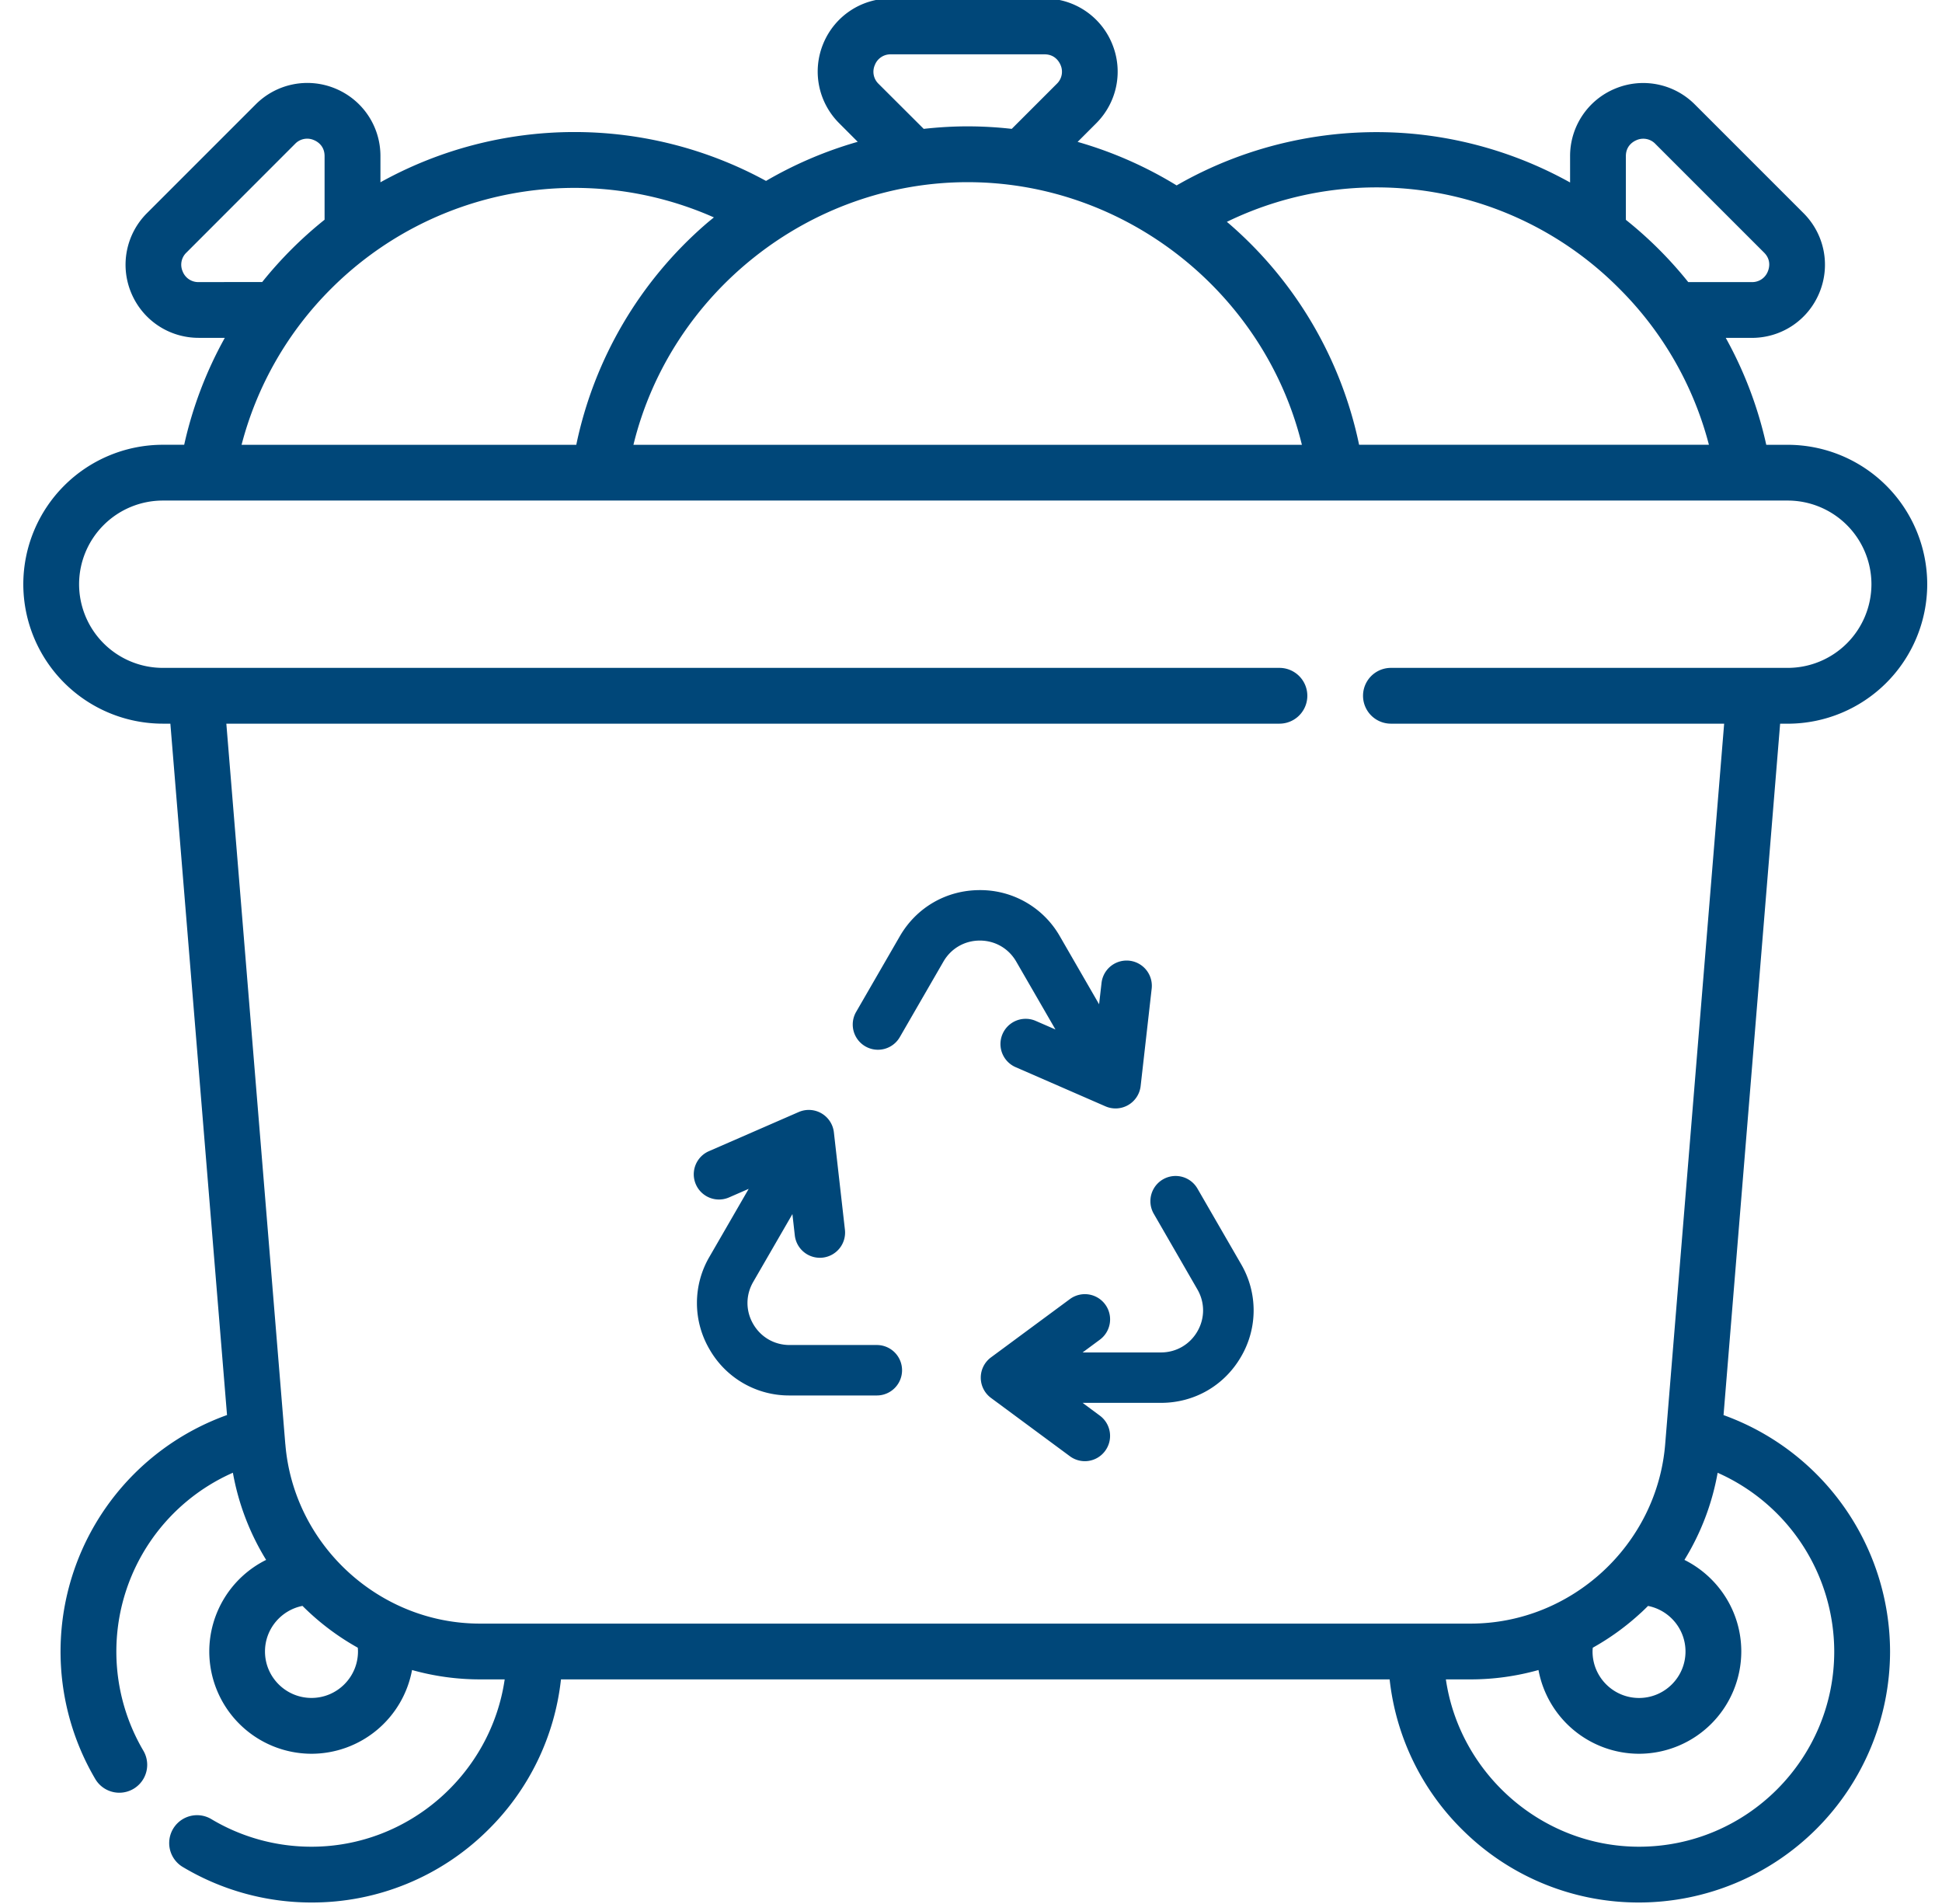
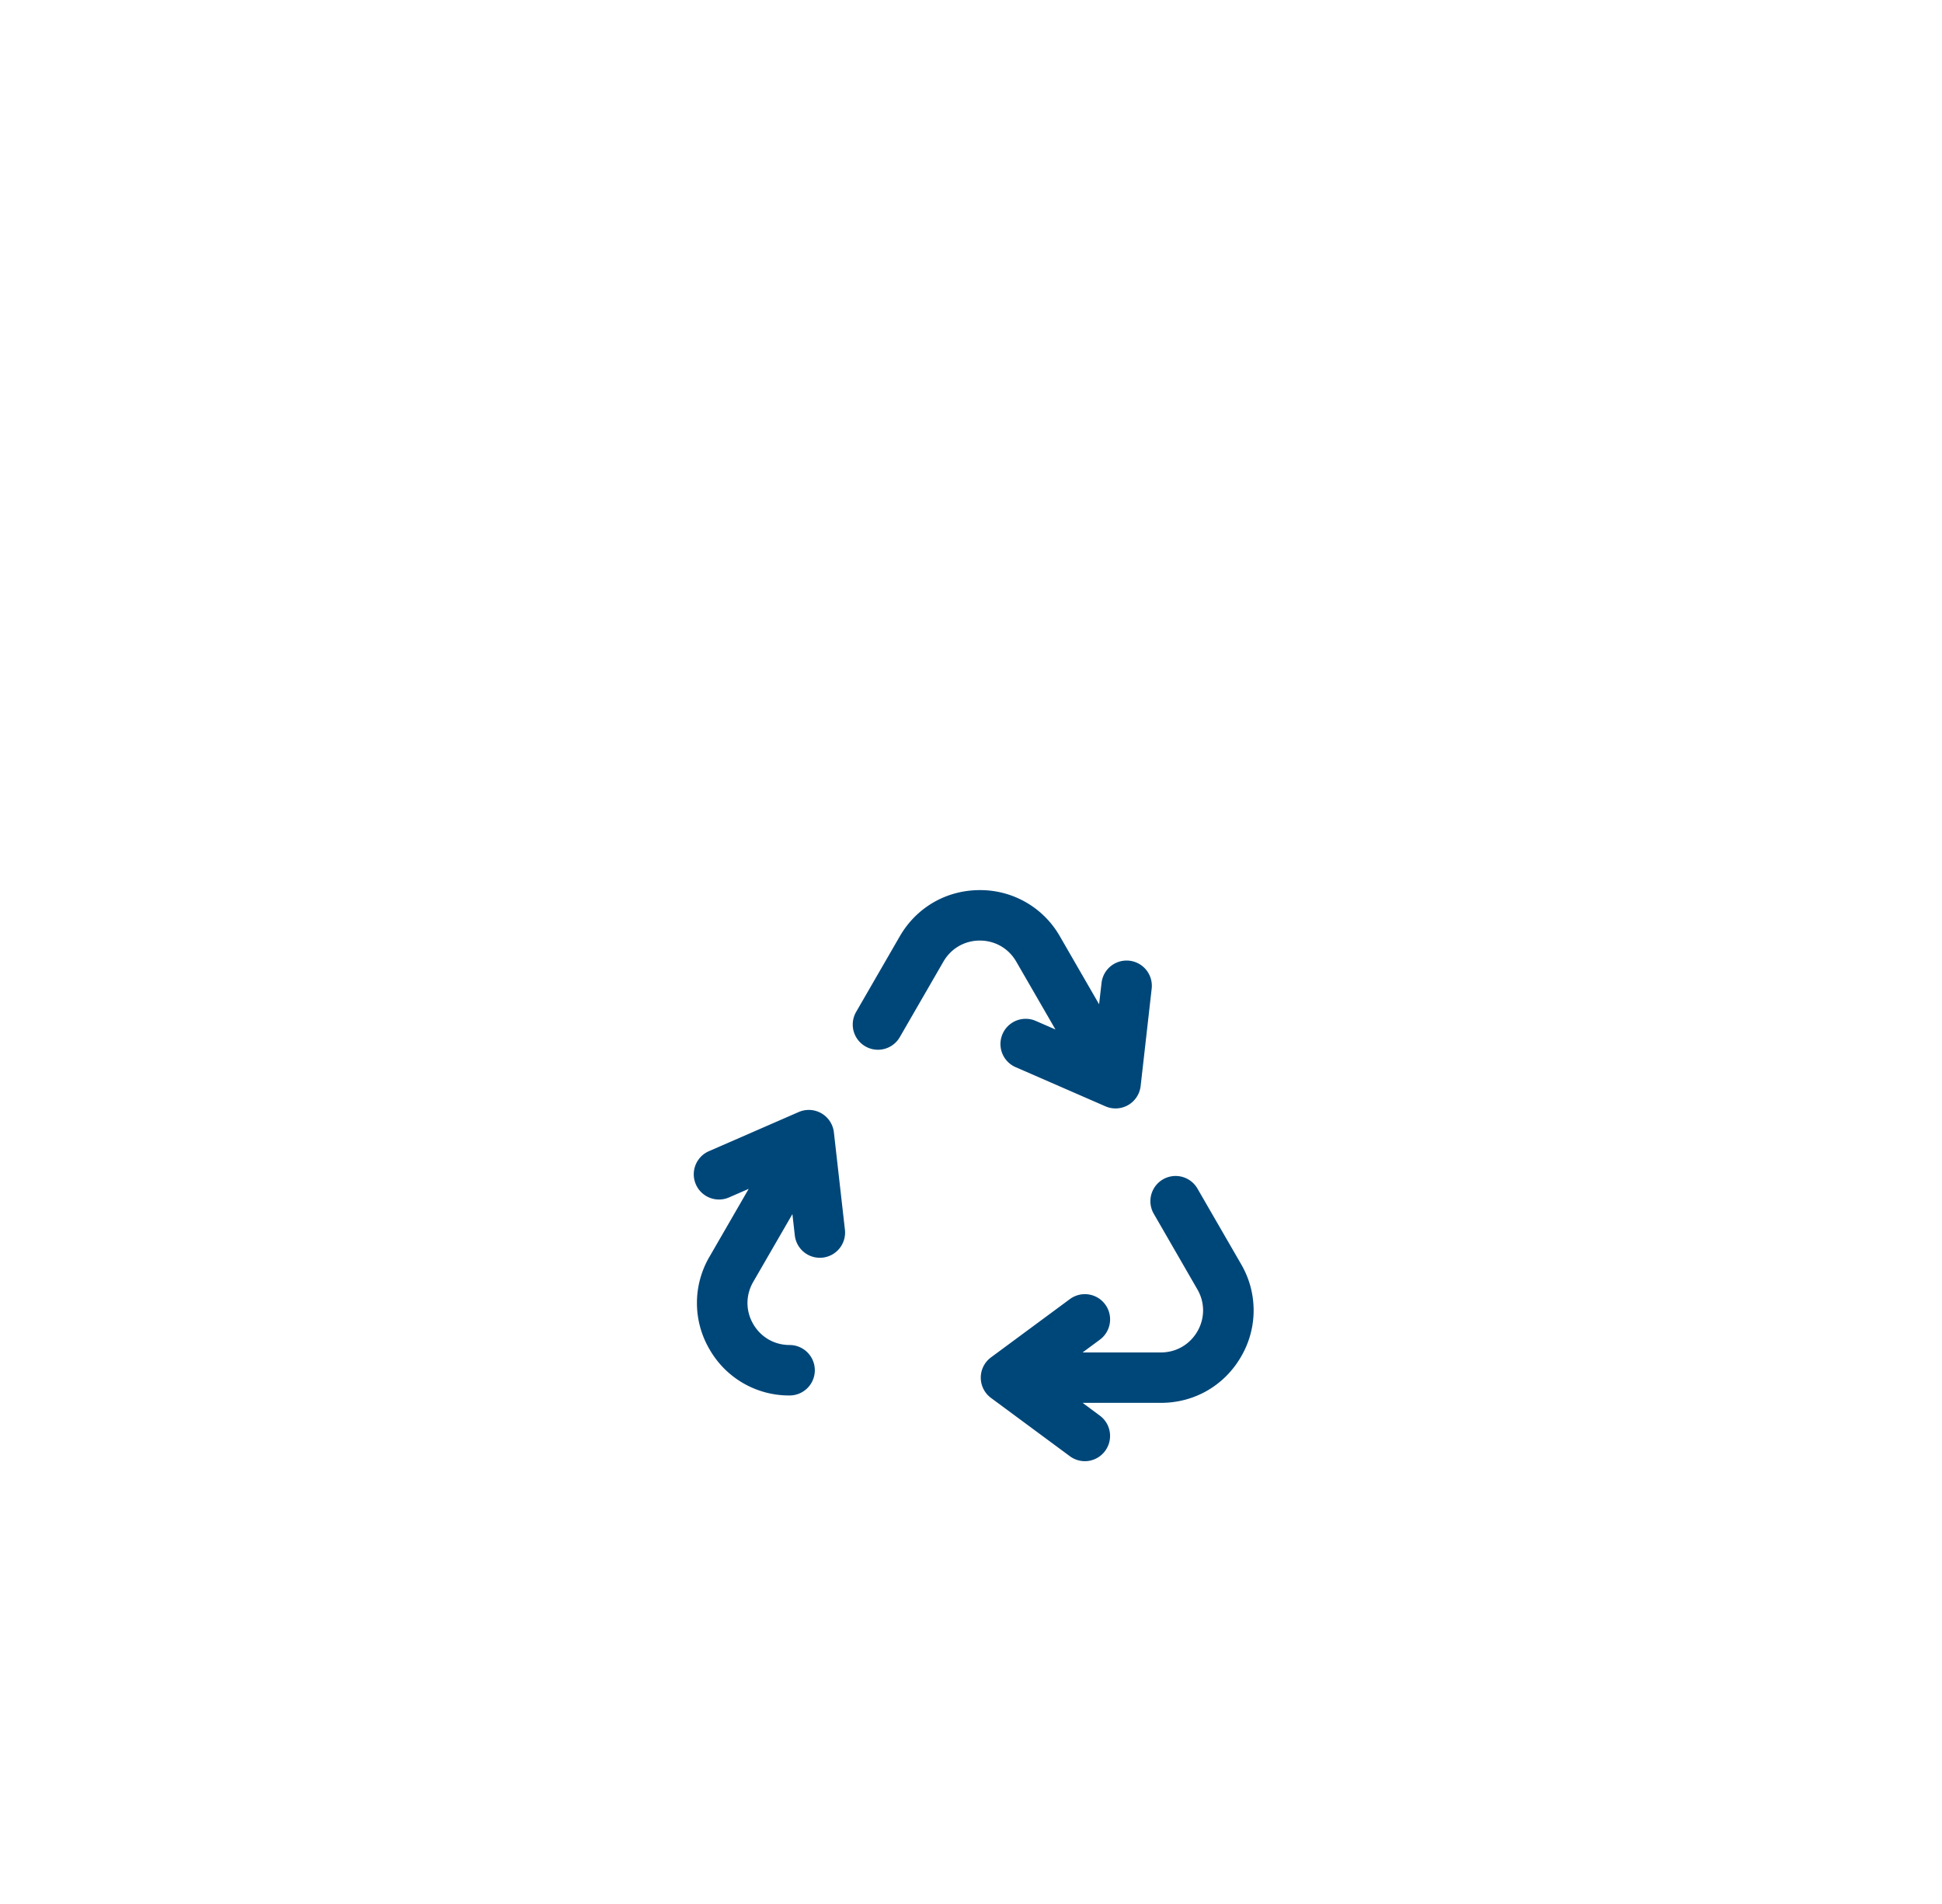
<svg xmlns="http://www.w3.org/2000/svg" width="51" height="50" viewBox="0 0 51 50">
  <g>
    <g>
      <g>
        <g>
          <g>
-             <path fill="#004779" d="M43.043 48.496c-2.554 0-4.712-1.922-5.072-4.394h.65c.608 0 1.207-.085 1.782-.246a2.69 2.69 0 0 0 2.64 2.199 2.689 2.689 0 0 0 2.686-2.686c0-1.053-.61-1.965-1.493-2.405.43-.698.727-1.473.872-2.288a5.145 5.145 0 0 1 3.062 4.693c0 2.827-2.3 5.127-5.127 5.127zM7.493 37.928L5.944 19.004H33.6a.732.732 0 1 0 0-1.465H4.274a2.2 2.2 0 0 1-2.197-2.197 2.2 2.2 0 0 1 2.197-2.197H46.95a2.2 2.2 0 0 1 2.197 2.197 2.2 2.2 0 0 1-2.197 2.197H36.528a.732.732 0 1 0 0 1.465h8.751L43.73 37.928c-.216 2.64-2.46 4.709-5.11 4.709H12.604c-2.65 0-4.894-2.069-5.11-4.709zm1.908 5.441c0 .673-.548 1.22-1.22 1.22-.674 0-1.222-.547-1.222-1.22 0-.592.425-1.087.985-1.197a6.607 6.607 0 0 0 1.452 1.098c.003.033.005.066.005.1zM8.697 7.58a9.039 9.039 0 0 1 10.051-1.871c-.067.055-.136.11-.202.167a10.505 10.505 0 0 0-3.412 5.805h-8.79a8.98 8.98 0 0 1 2.353-4.101zm-3.48-.172a.439.439 0 0 1-.42-.28.439.439 0 0 1 .099-.495L7.75 3.777a.439.439 0 0 1 .494-.098c.085.035.28.146.28.42V5.77a10.516 10.516 0 0 0-1.638 1.636zm17.856-5.206a.439.439 0 0 1-.098-.495.439.439 0 0 1 .419-.28h4.038c.273 0 .384.196.42.28a.439.439 0 0 1-.1.495L26.57 3.384a10.49 10.49 0 0 0-1.156-.066c-.388 0-.774.024-1.156.066zm2.34 2.582c4.16 0 7.806 2.916 8.777 6.897H16.635c.971-3.981 4.616-6.897 8.778-6.897zm17.113 2.796a8.973 8.973 0 0 1 2.353 4.1h-9.187a10.506 10.506 0 0 0-3.415-5.806l-.058-.048A8.98 8.98 0 0 1 42.526 7.58zm.172-3.48c0-.274.196-.385.28-.42a.439.439 0 0 1 .495.099l2.855 2.855c.193.193.133.41.098.494a.439.439 0 0 1-.42.28h-1.67a10.43 10.43 0 0 0-1.638-1.635V4.099zm-.87 39.17zm1.26-.912c.065-.06.129-.122.192-.185.56.11.984.605.984 1.197 0 .673-.547 1.22-1.22 1.22-.674 0-1.221-.547-1.221-1.22 0-.034.003-.067.006-.1.45-.251.872-.556 1.258-.912zm2.175-5.195l1.486-18.158h.2a3.666 3.666 0 0 0 3.663-3.662 3.666 3.666 0 0 0-3.662-3.662h-.565a10.41 10.41 0 0 0-1.064-2.808h.686c.779 0 1.475-.465 1.772-1.184.299-.72.135-1.54-.415-2.091l-2.855-2.855a1.913 1.913 0 0 0-2.091-.416 1.913 1.913 0 0 0-1.185 1.772v.693a10.494 10.494 0 0 0-3.973-1.263c-2.208-.236-4.45.24-6.36 1.34a10.492 10.492 0 0 0-2.6-1.143l.488-.488c.551-.551.715-1.372.417-2.091A1.913 1.913 0 0 0 27.432-.04h-4.038c-.779 0-1.475.465-1.773 1.184-.298.72-.134 1.54.416 2.091l.488.489c-.841.24-1.65.585-2.408 1.027a10.499 10.499 0 0 0-10.126.036v-.69c0-.778-.465-1.474-1.185-1.772a1.913 1.913 0 0 0-2.09.416L3.86 5.597a1.913 1.913 0 0 0-.416 2.09c.298.72.994 1.185 1.773 1.185h.687a10.422 10.422 0 0 0-1.067 2.808h-.563a3.666 3.666 0 0 0-3.662 3.662 3.666 3.666 0 0 0 3.662 3.662h.2L5.962 37.16a6.598 6.598 0 0 0-3.46 9.558.732.732 0 1 0 1.262-.745 5.133 5.133 0 0 1 2.352-7.298c.146.816.443 1.59.873 2.289a2.688 2.688 0 0 0-1.493 2.405 2.689 2.689 0 0 0 2.685 2.686 2.69 2.69 0 0 0 2.64-2.199 6.598 6.598 0 0 0 1.783.246h.65c-.36 2.475-2.51 4.394-5.073 4.394a5.117 5.117 0 0 1-2.64-.73.732.732 0 0 0-.755 1.254 6.583 6.583 0 0 0 3.395.941 6.553 6.553 0 0 0 4.626-1.896 6.547 6.547 0 0 0 1.925-3.963h21.762a6.55 6.55 0 0 0 1.943 3.981 6.555 6.555 0 0 0 4.607 1.878 6.6 6.6 0 0 0 6.592-6.592 6.613 6.613 0 0 0-4.372-6.207z" />
-           </g>
+             </g>
        </g>
        <g>
          <g>
            <path fill="#004779" d="M26.688 25.252l1.03 1.783-.517-.225a.662.662 0 1 0-.53 1.214l2.36 1.029a.663.663 0 0 0 .924-.533l.29-2.558a.662.662 0 1 0-1.317-.149l-.064.56-1.029-1.783a2.404 2.404 0 0 0-2.103-1.215c-.878 0-1.664.454-2.103 1.215l-1.146 1.984a.662.662 0 0 0 1.147.662l1.146-1.984c.2-.346.557-.552.956-.552.4 0 .756.206.956.552z" />
          </g>
        </g>
        <g>
          <g>
            <path fill="#004779" d="M31.447 31.213a.662.662 0 1 0-1.147.662l1.145 1.985c.2.345.2.758 0 1.104-.2.345-.557.552-.956.552h-2.058l.453-.335a.662.662 0 0 0-.787-1.066l-2.071 1.53a.662.662 0 0 0 0 1.066l2.07 1.53a.66.66 0 0 0 .927-.14.662.662 0 0 0-.14-.926l-.452-.335h2.058c.878 0 1.665-.454 2.104-1.214a2.404 2.404 0 0 0 0-2.429z" />
          </g>
        </g>
        <g>
          <g>
-             <path fill="#004779" d="M23.027 35.321h-2.291c-.4 0-.756-.206-.956-.552-.2-.345-.2-.758 0-1.104l1.03-1.782.063.56a.662.662 0 1 0 1.316-.15l-.29-2.558a.663.663 0 0 0-.922-.533l-2.36 1.029a.662.662 0 0 0 .529 1.214l.516-.225-1.03 1.783a2.404 2.404 0 0 0 0 2.429 2.404 2.404 0 0 0 2.104 1.214h2.291a.662.662 0 1 0 0-1.325z" />
+             <path fill="#004779" d="M23.027 35.321h-2.291c-.4 0-.756-.206-.956-.552-.2-.345-.2-.758 0-1.104l1.03-1.782.063.56a.662.662 0 1 0 1.316-.15l-.29-2.558a.663.663 0 0 0-.922-.533l-2.36 1.029a.662.662 0 0 0 .529 1.214l.516-.225-1.03 1.783a2.404 2.404 0 0 0 0 2.429 2.404 2.404 0 0 0 2.104 1.214a.662.662 0 1 0 0-1.325z" />
          </g>
        </g>
      </g>
    </g>
  </g>
</svg>